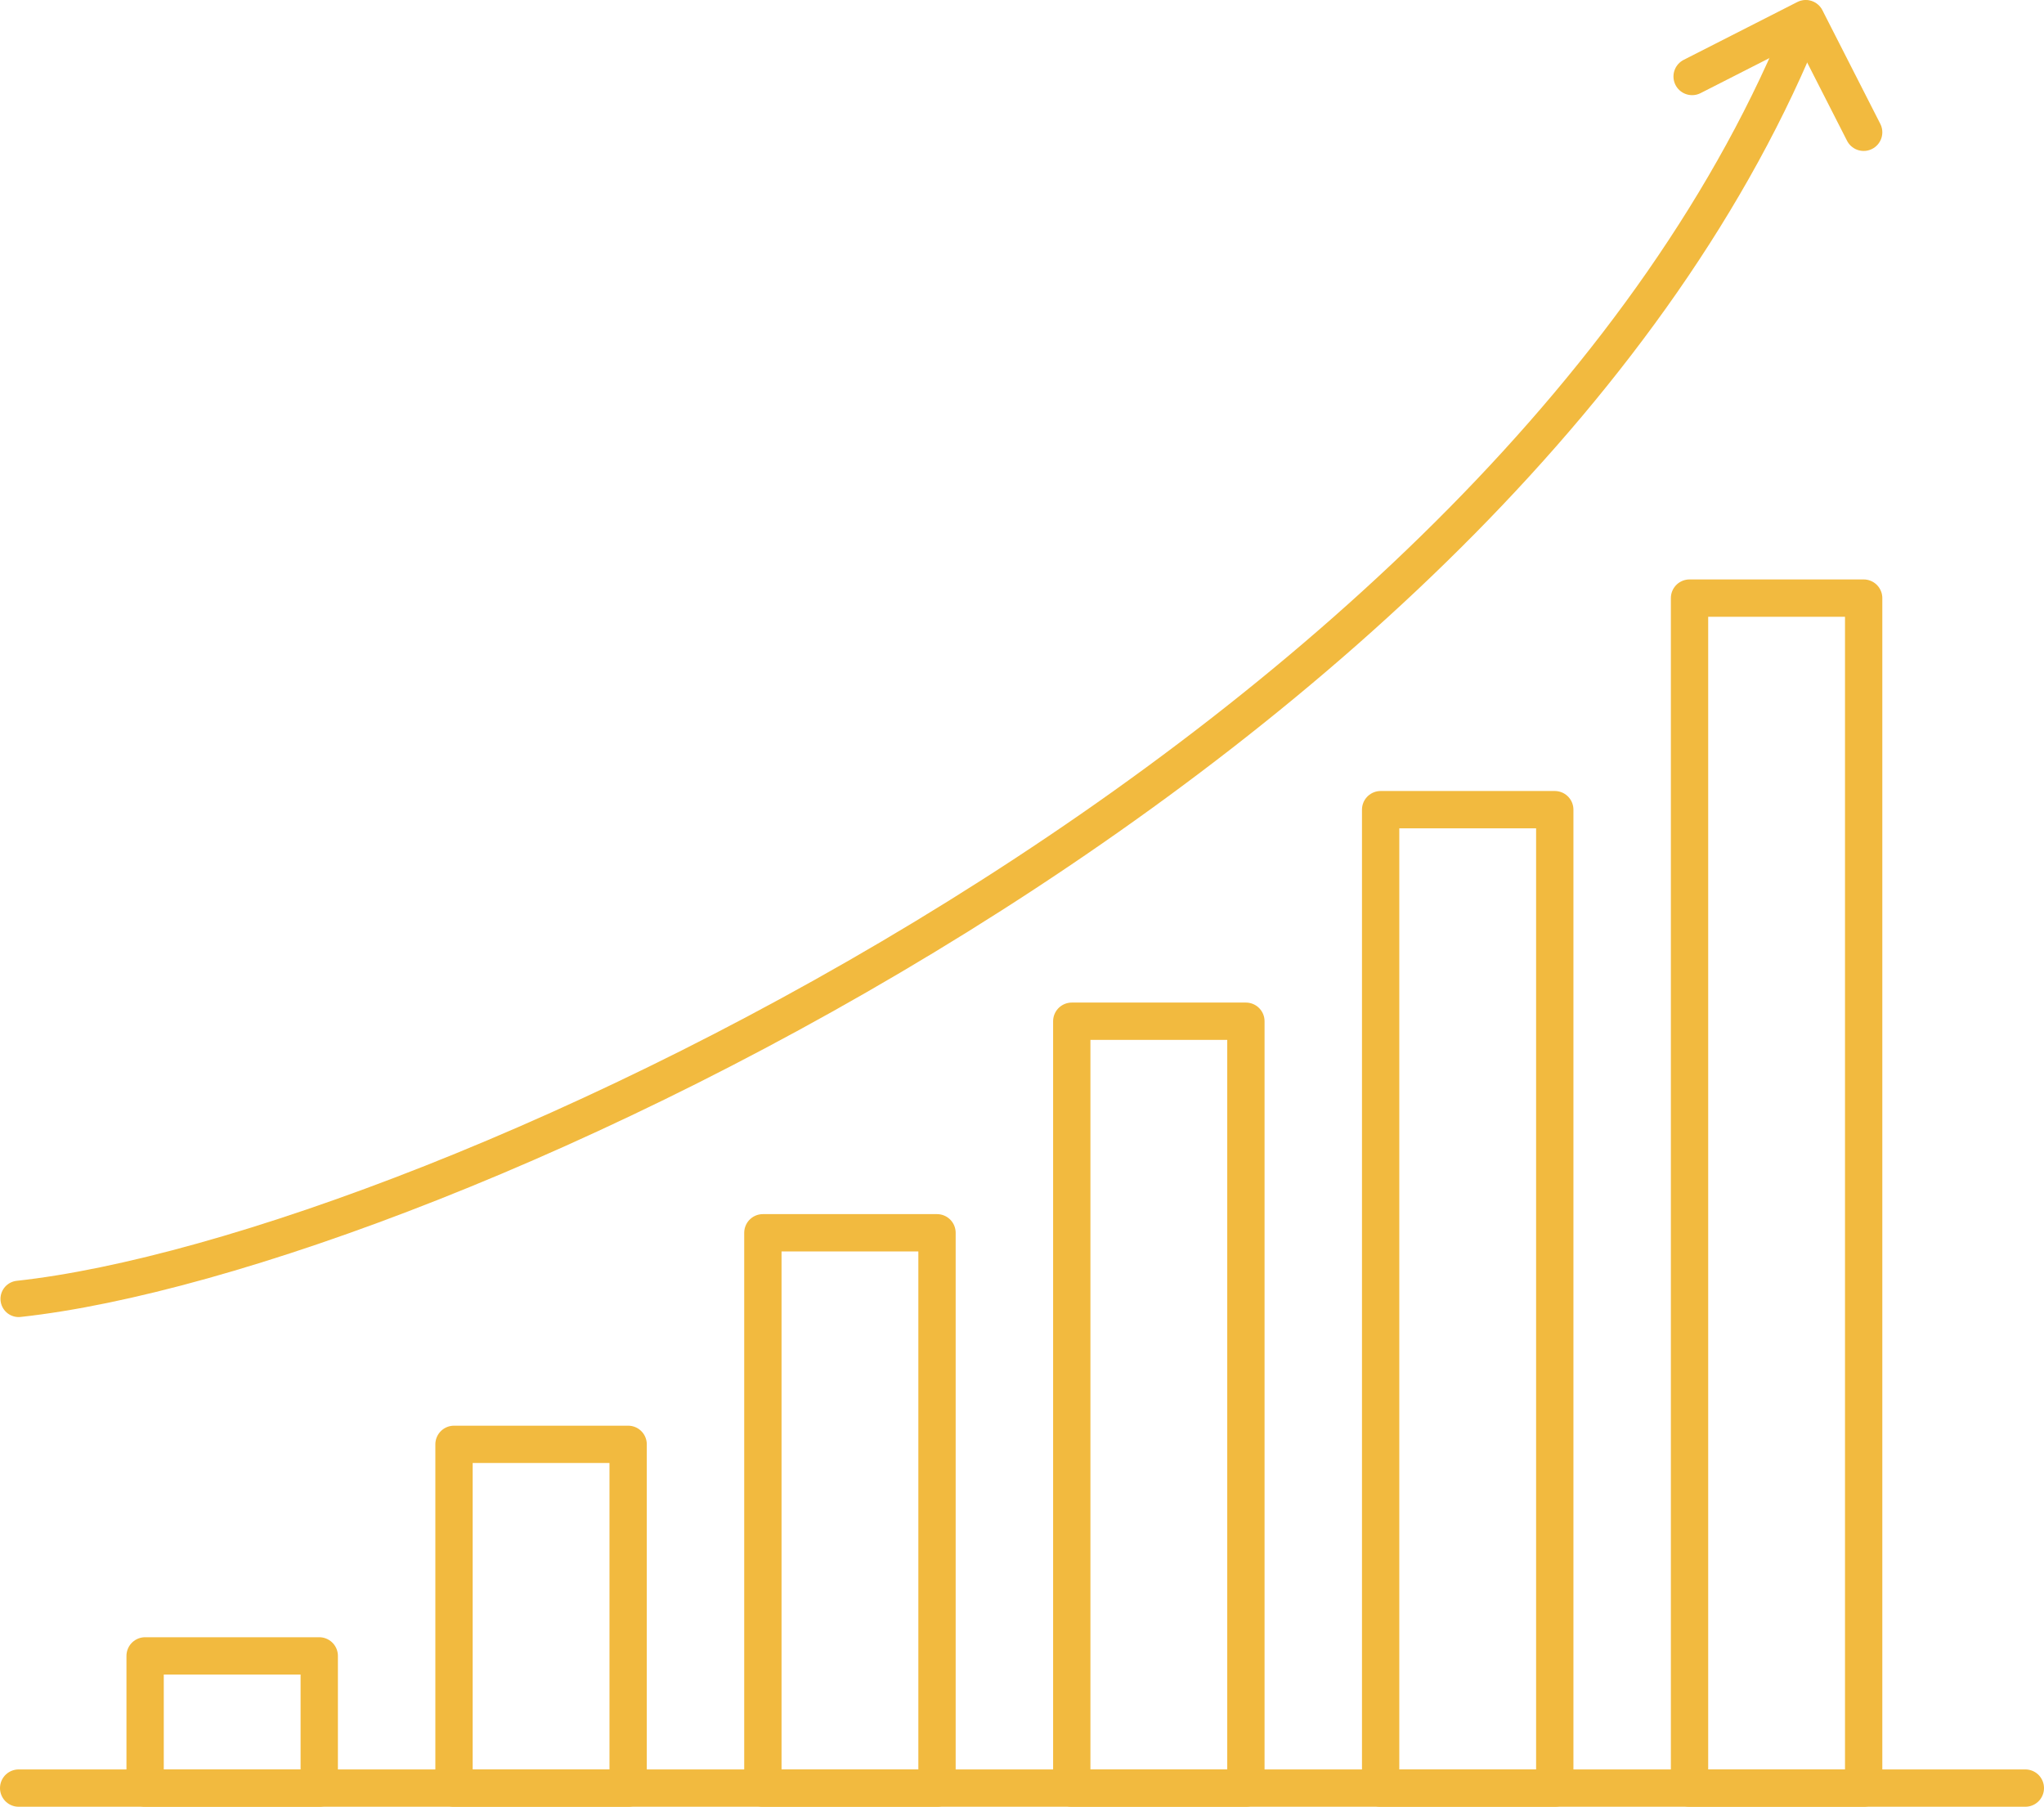
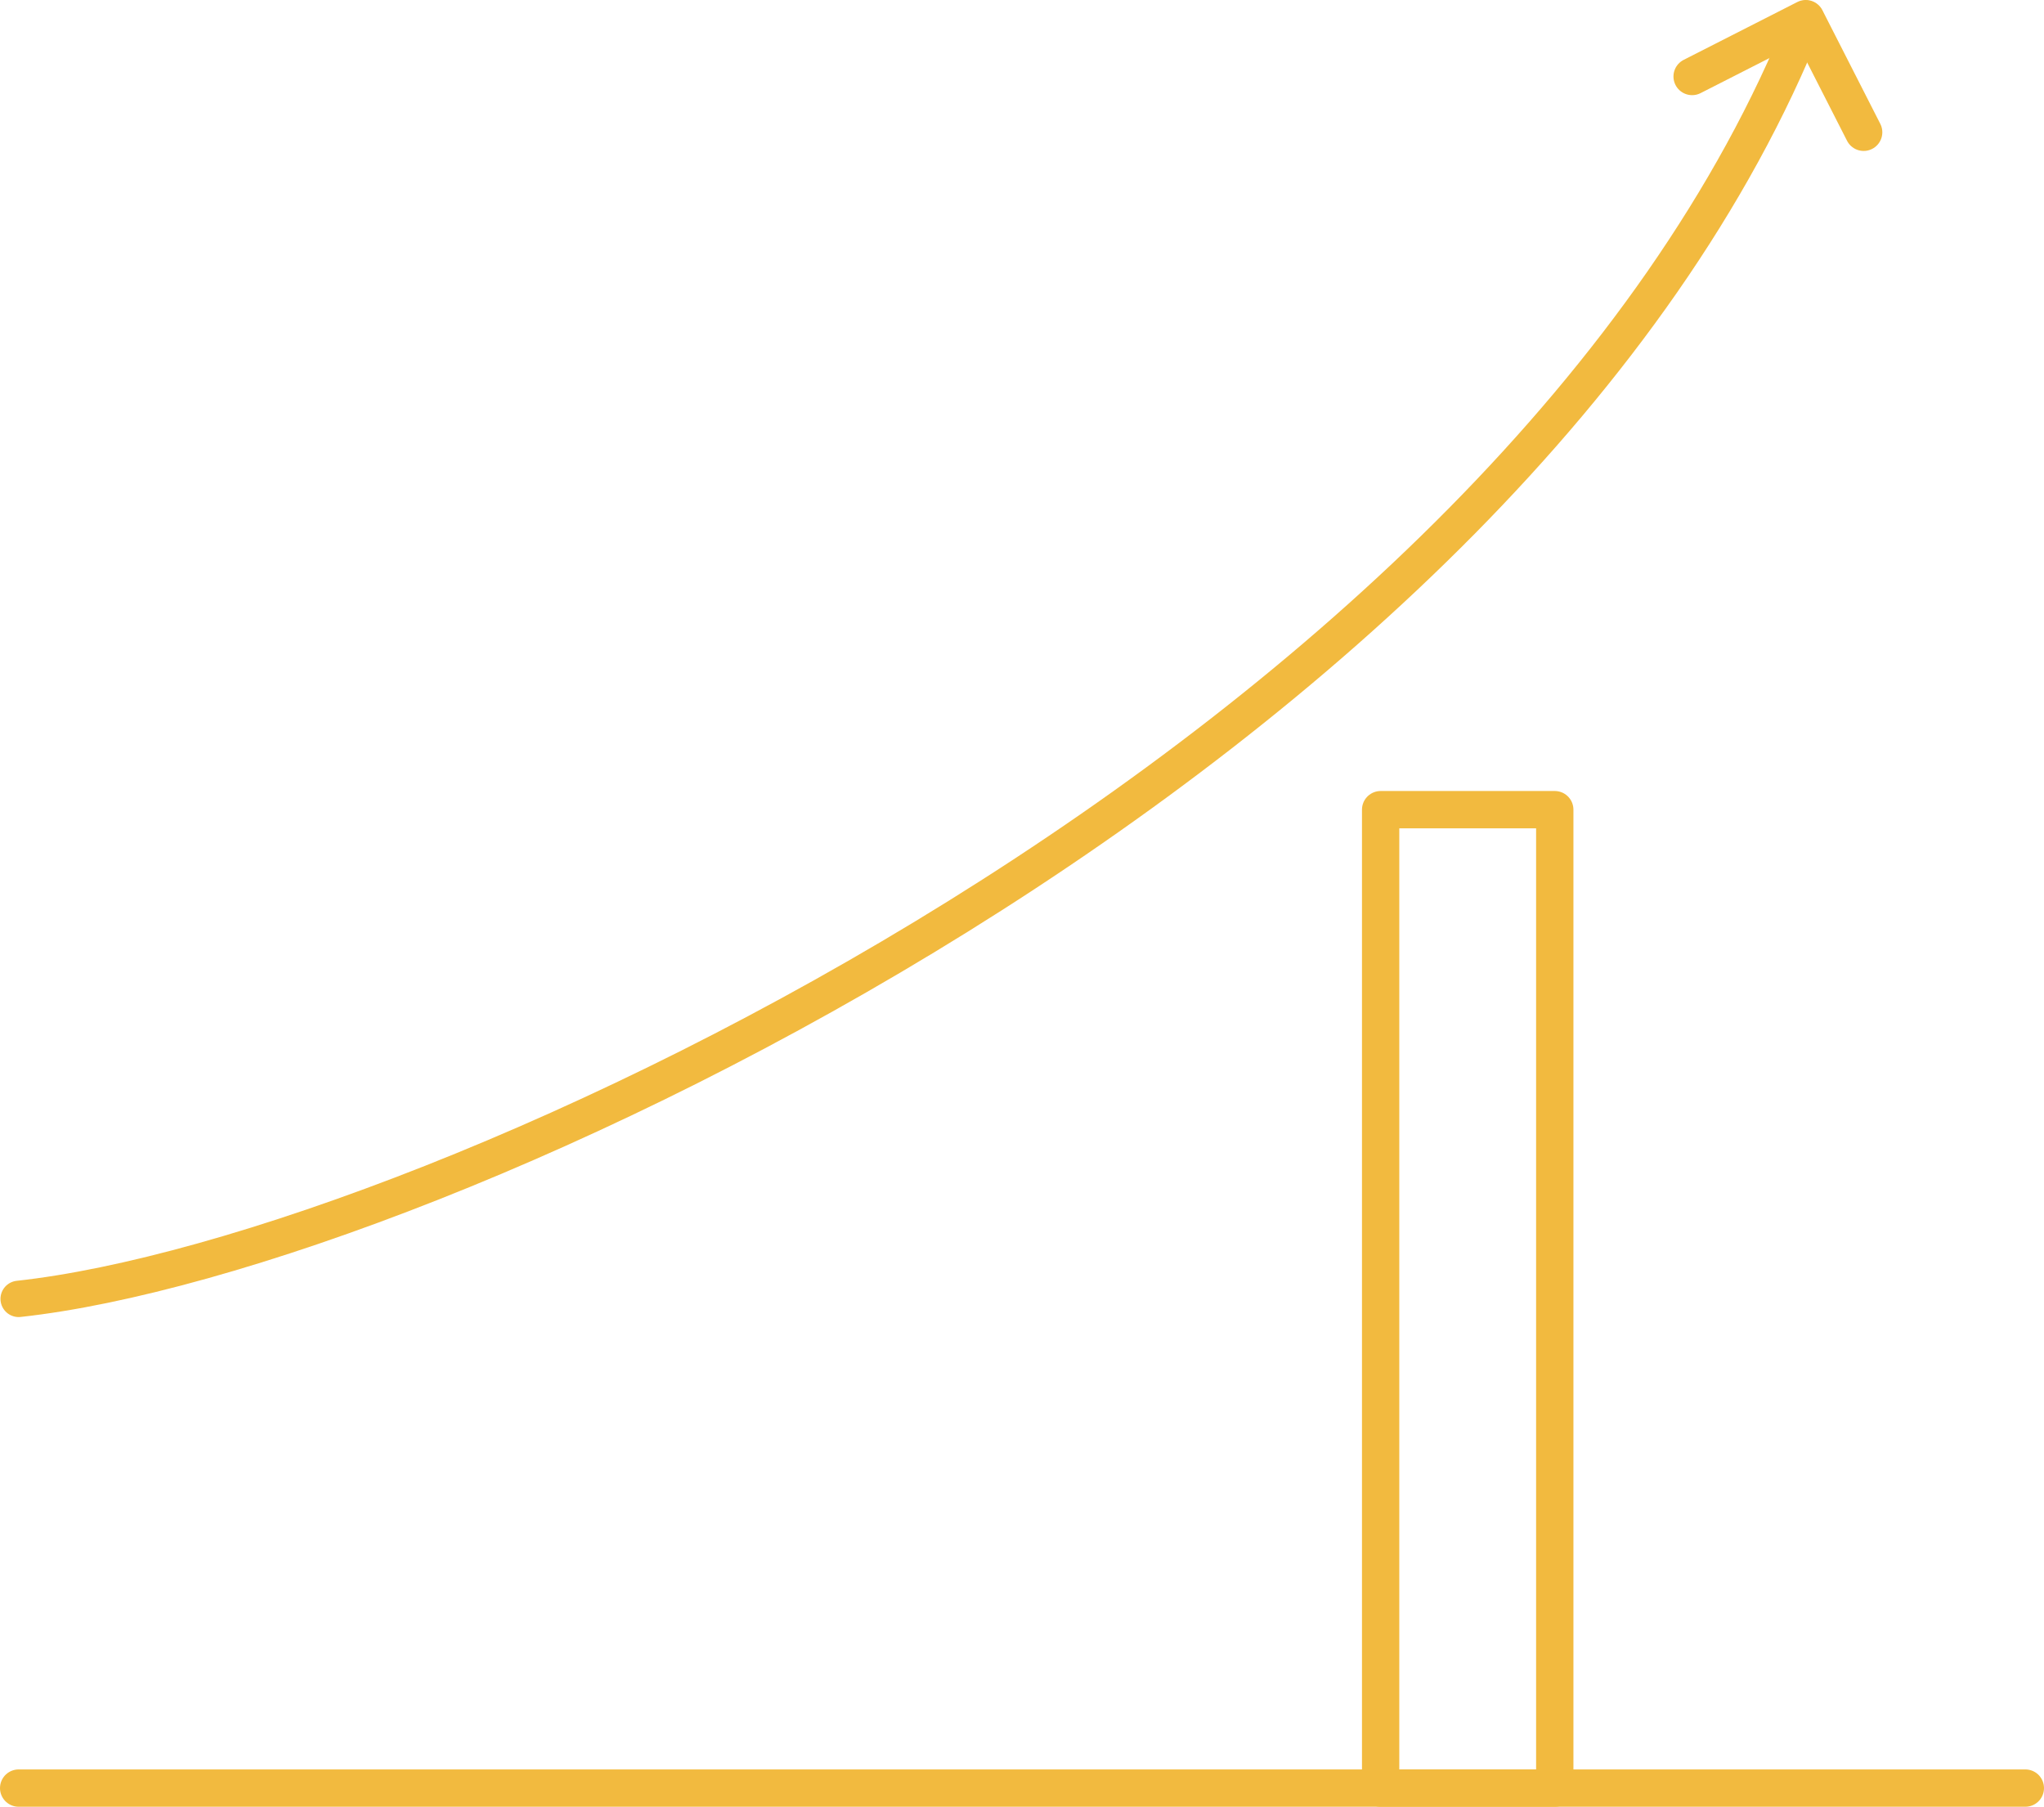
<svg xmlns="http://www.w3.org/2000/svg" width="109.555" height="96.833" viewBox="0 0 109.555 96.833">
  <defs>
    <clipPath id="clip-path">
      <rect id="Rectangle_5621" data-name="Rectangle 5621" width="109.555" height="96.833" fill="none" />
    </clipPath>
  </defs>
  <g id="Group_8259" data-name="Group 8259" clip-path="url(#clip-path)">
    <line id="Line_761" data-name="Line 761" x2="107.555" transform="translate(1 95.833)" fill="none" stroke="#f2ba3f" stroke-linecap="round" stroke-linejoin="round" stroke-width="2" />
-     <rect id="Rectangle_5615" data-name="Rectangle 5615" width="9.333" height="7.085" transform="translate(7.778 88.748)" fill="none" stroke="#f2ba3f" stroke-linecap="round" stroke-linejoin="round" stroke-width="2" />
-     <rect id="Rectangle_5616" data-name="Rectangle 5616" width="9.333" height="18.423" transform="translate(24.334 77.41)" fill="none" stroke="#f2ba3f" stroke-linecap="round" stroke-linejoin="round" stroke-width="2" />
-     <rect id="Rectangle_5617" data-name="Rectangle 5617" width="9.333" height="29.762" transform="translate(40.889 66.071)" fill="none" stroke="#f2ba3f" stroke-linecap="round" stroke-linejoin="round" stroke-width="2" />
-     <rect id="Rectangle_5618" data-name="Rectangle 5618" width="9.333" height="41.1" transform="translate(57.445 54.733)" fill="none" stroke="#f2ba3f" stroke-linecap="round" stroke-linejoin="round" stroke-width="2" />
    <rect id="Rectangle_5619" data-name="Rectangle 5619" width="9.333" height="52.439" transform="translate(74 43.394)" fill="none" stroke="#f2ba3f" stroke-linecap="round" stroke-linejoin="round" stroke-width="2" />
-     <rect id="Rectangle_5620" data-name="Rectangle 5620" width="9.333" height="63.778" transform="translate(90.556 32.055)" fill="none" stroke="#f2ba3f" stroke-linecap="round" stroke-linejoin="round" stroke-width="2" />
    <path id="Path_2077" data-name="Path 2077" d="M1,69.614C23.235,67.192,81.151,40.208,96.793,1" transform="translate(0 0)" fill="none" stroke="#f2ba3f" stroke-linecap="round" stroke-linejoin="round" stroke-width="1.948" />
    <path id="Path_2078" data-name="Path 2078" d="M99.889,7.09,96.786,1,90.695,4.1" transform="translate(0 0)" fill="none" stroke="#f2ba3f" stroke-linecap="round" stroke-linejoin="round" stroke-width="2" />
  </g>
</svg>